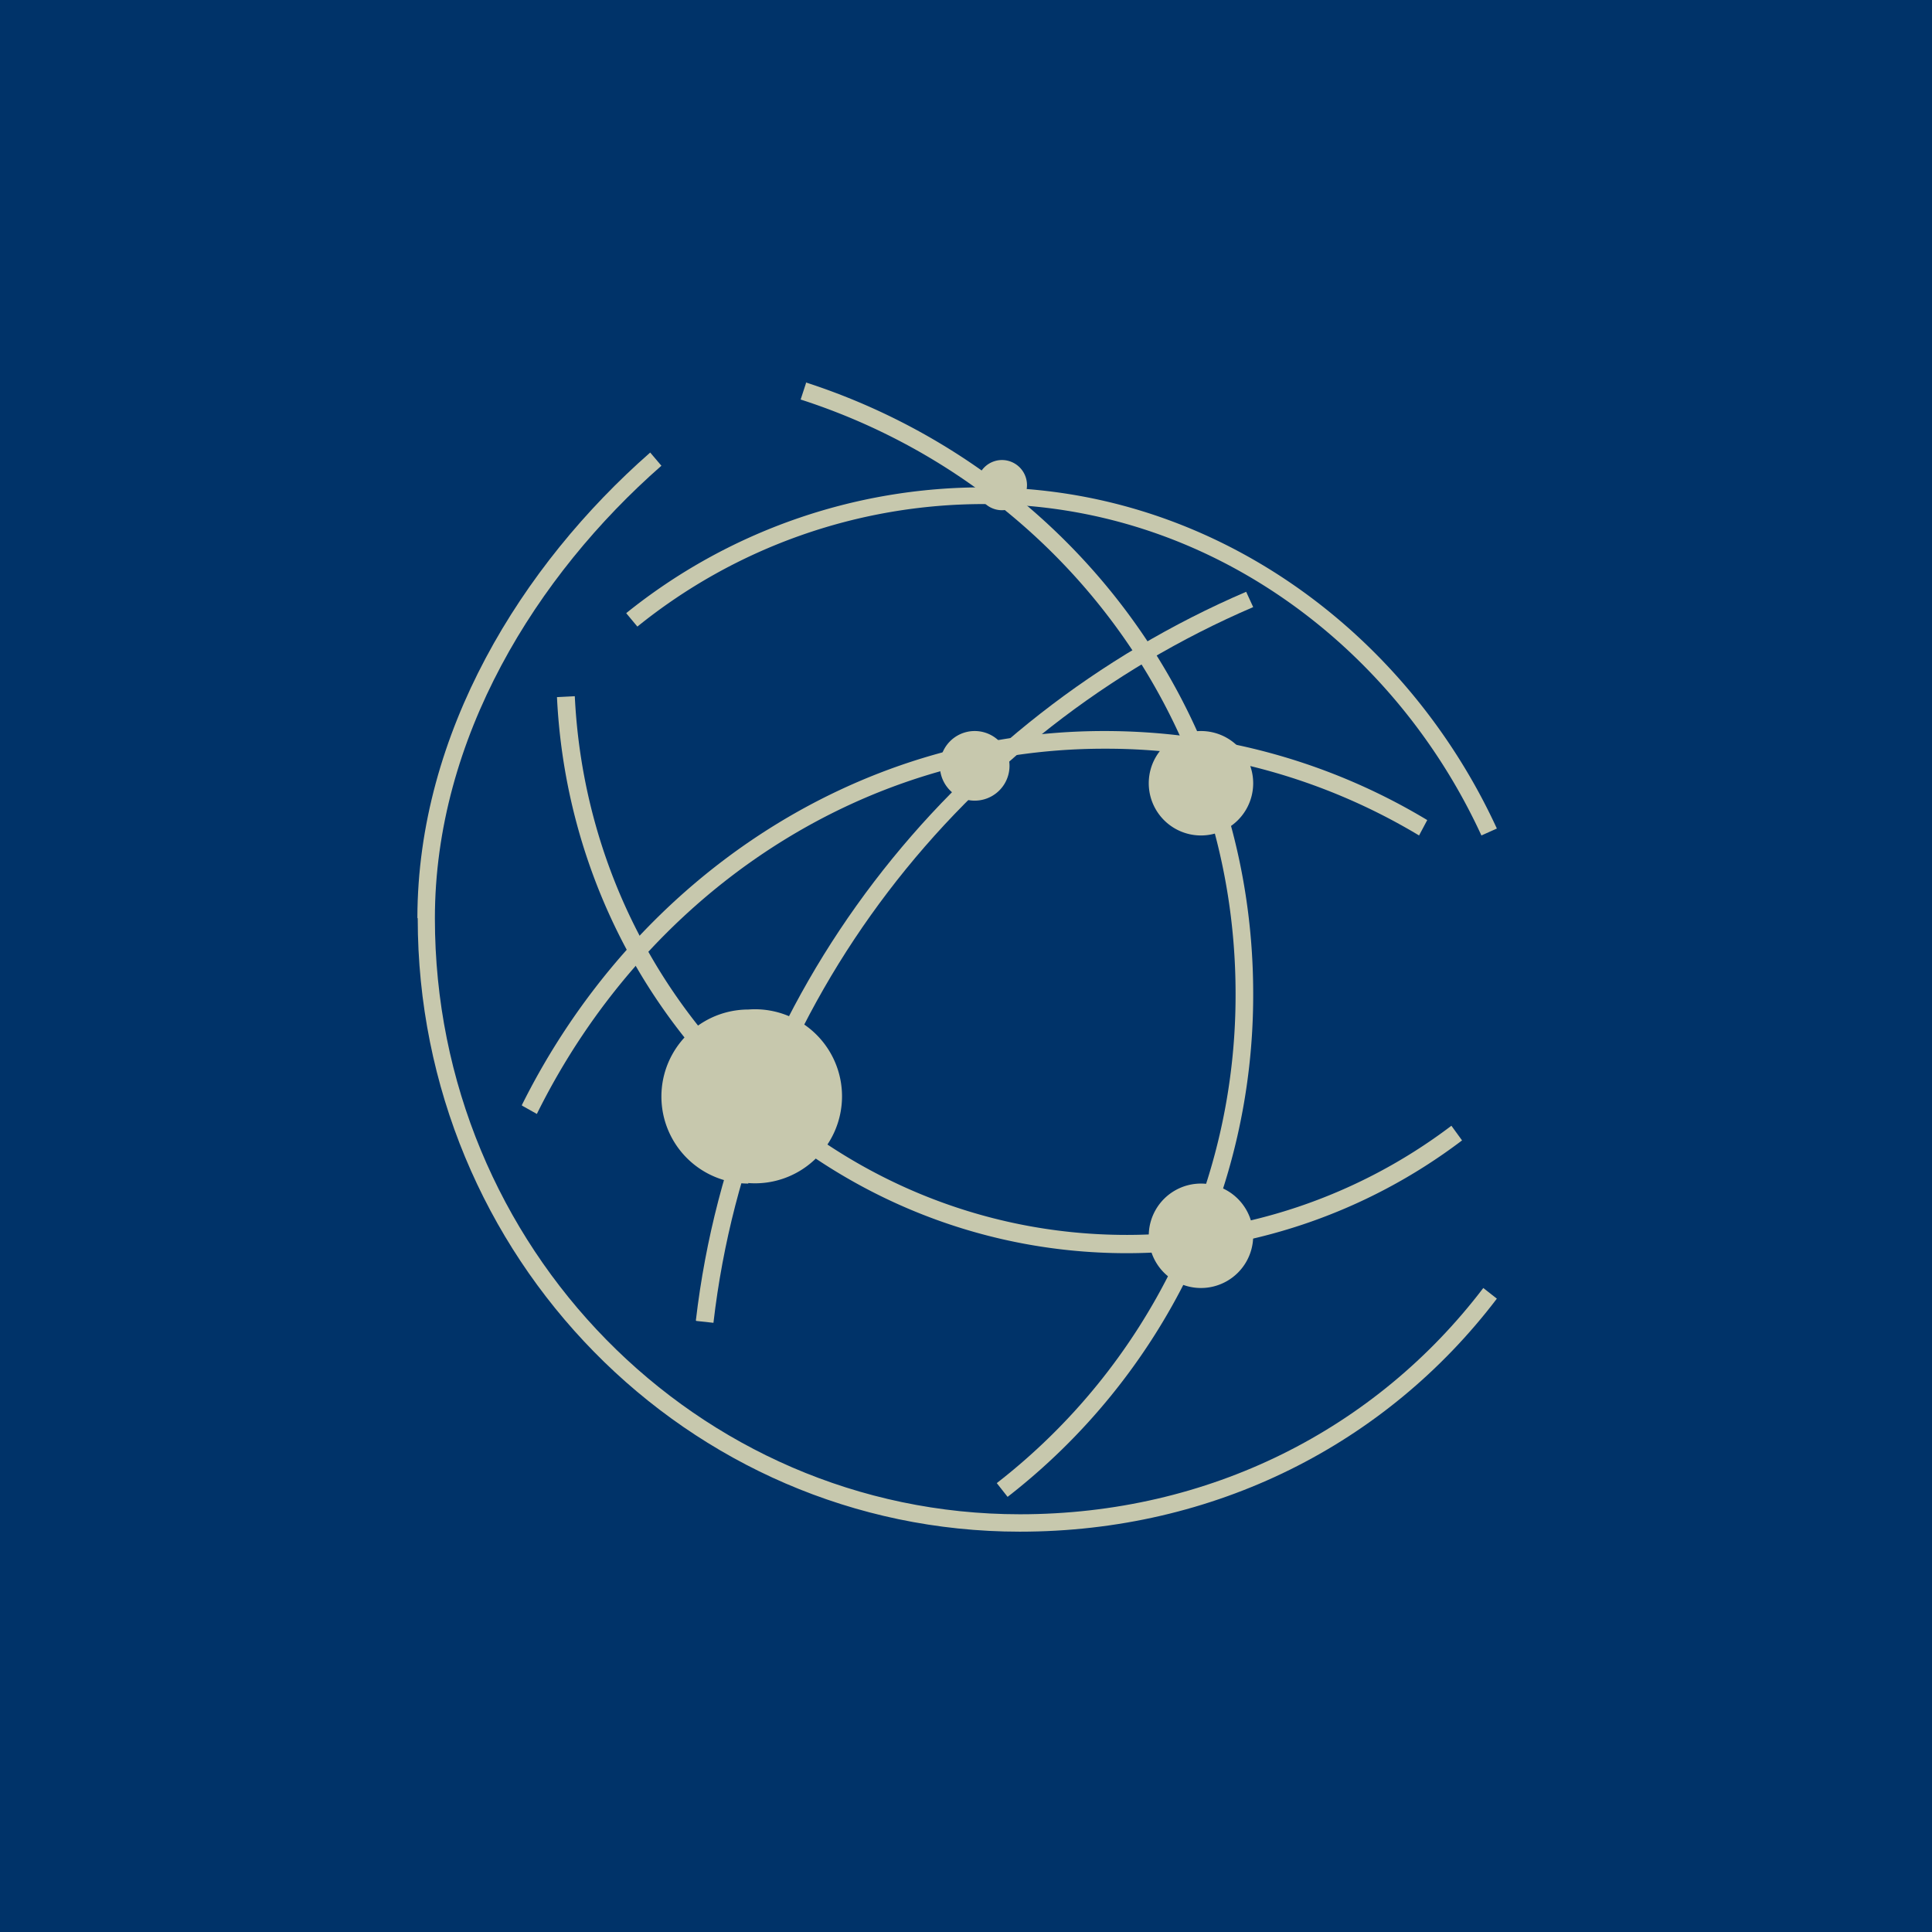
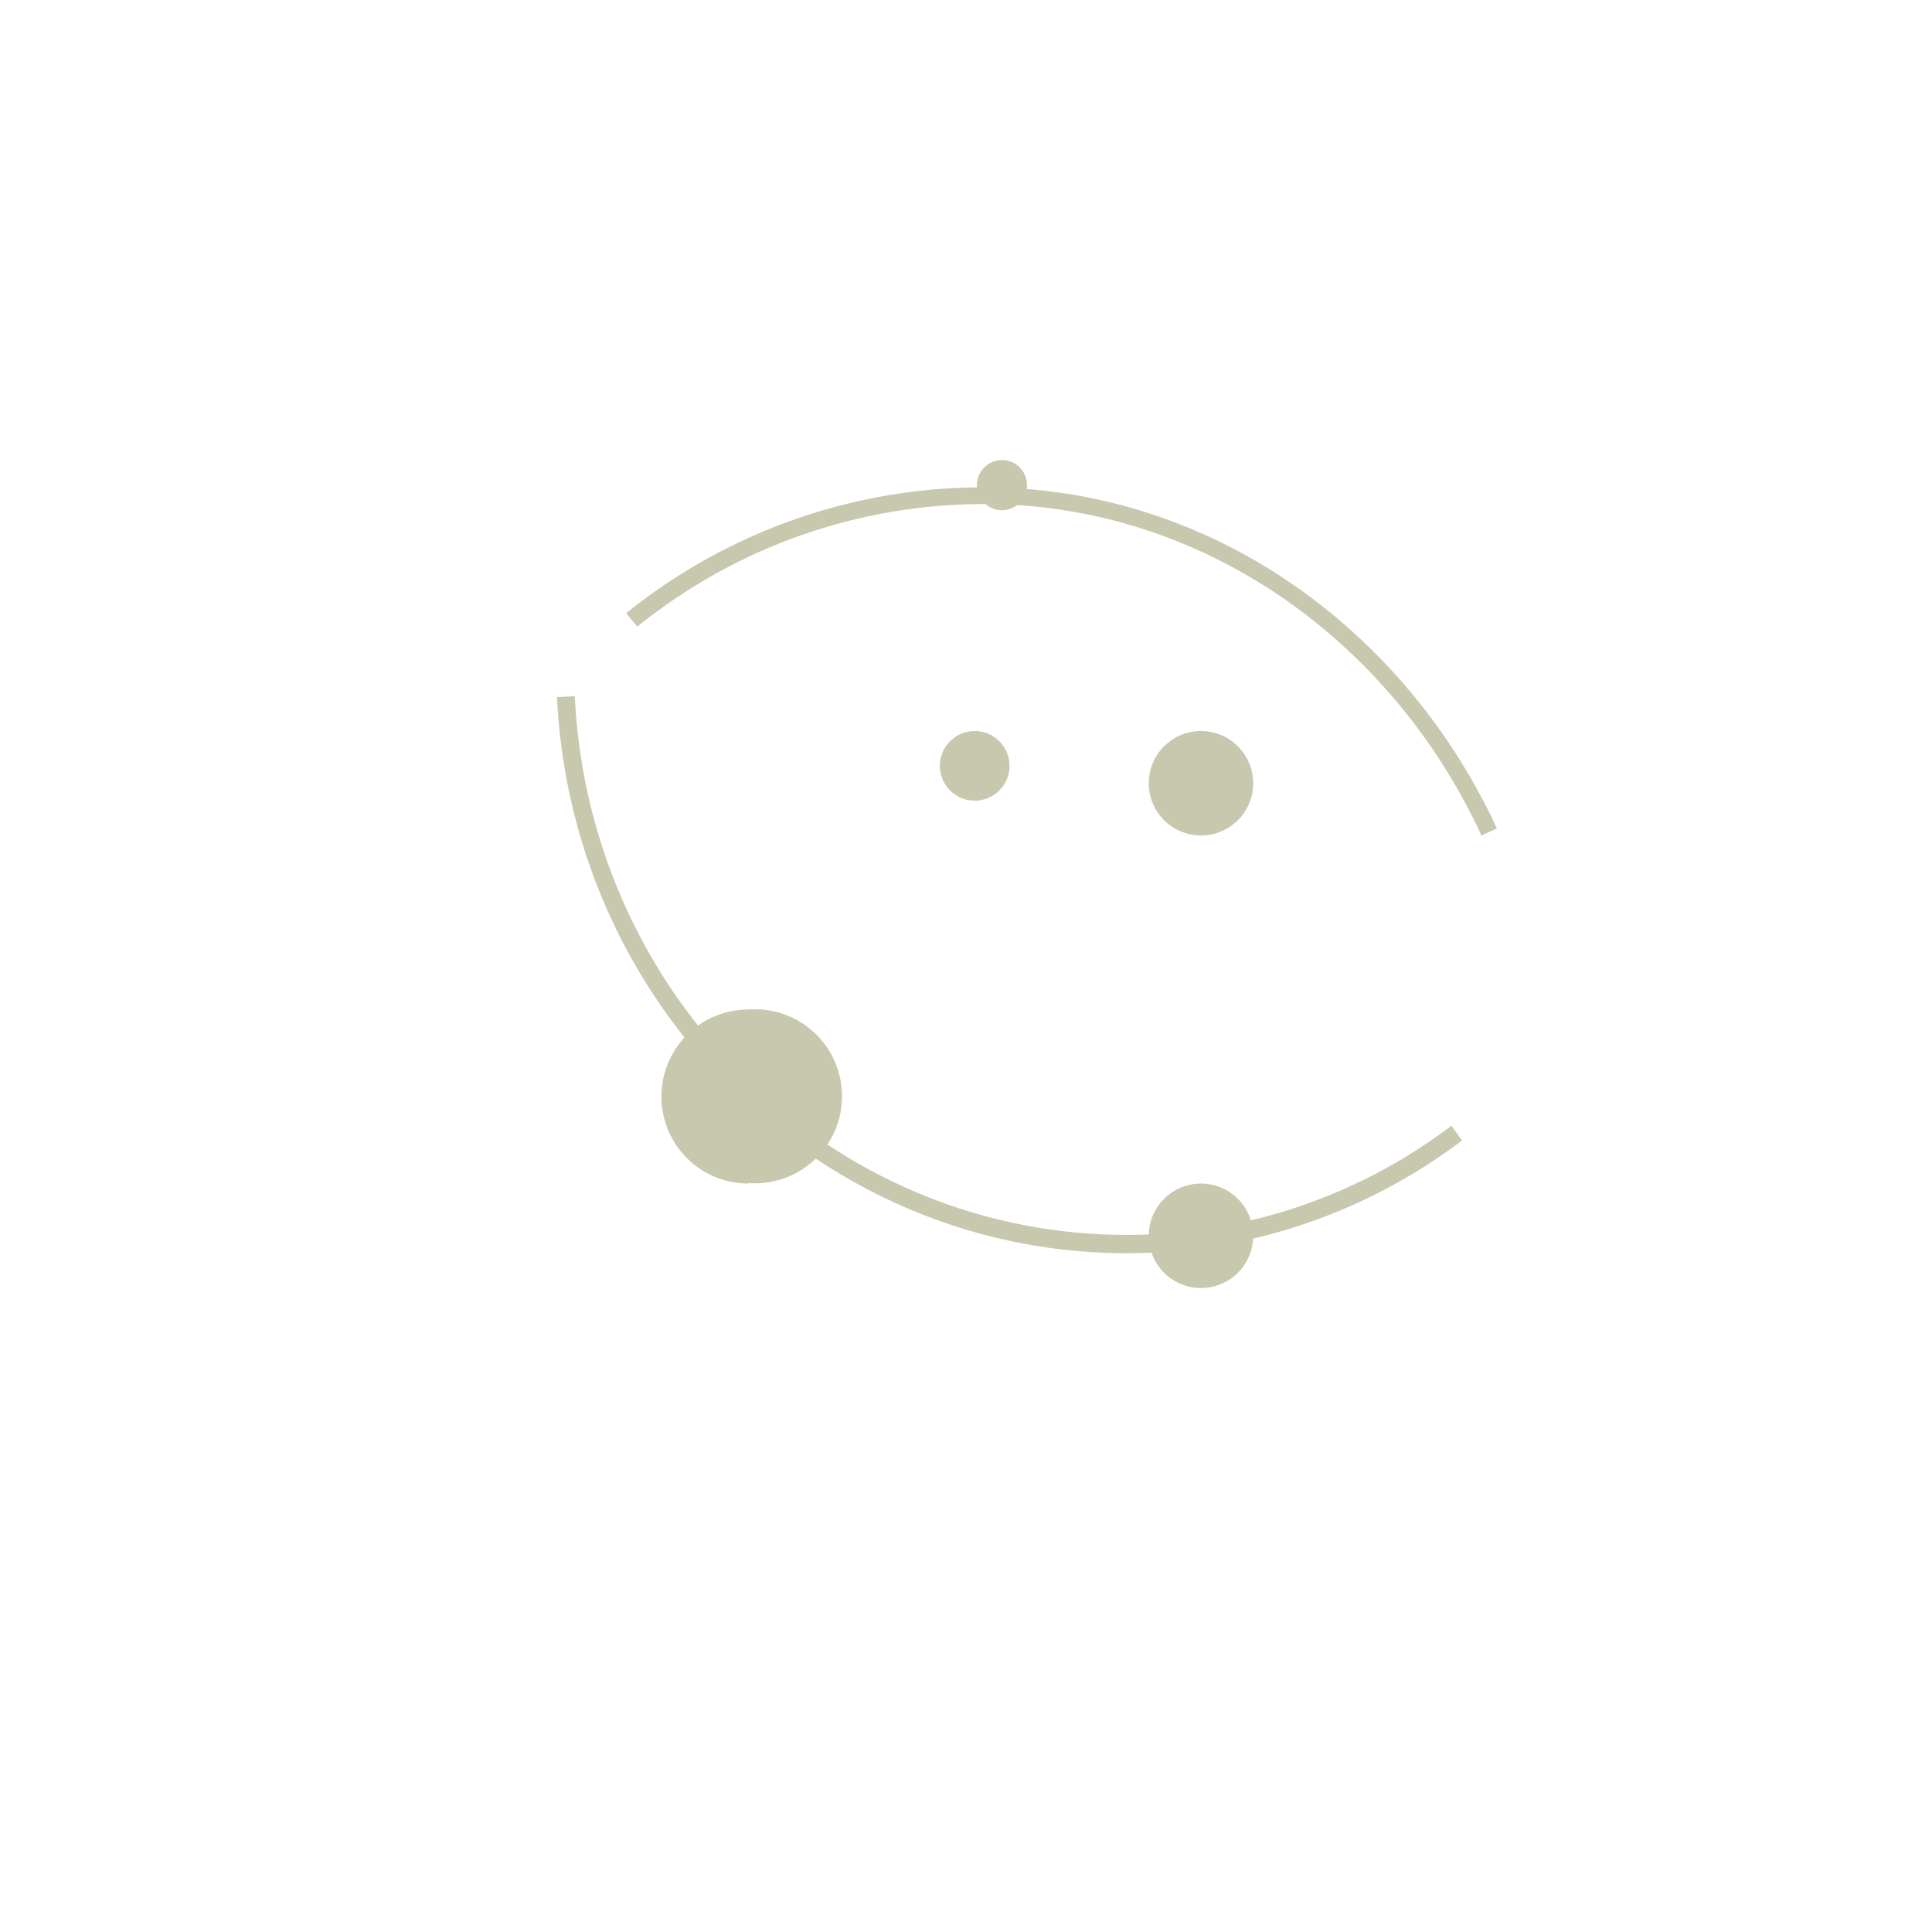
<svg xmlns="http://www.w3.org/2000/svg" viewBox="0 0 55.5 55.5">
-   <path fill="#003369" d="M0 0h55.5v55.5H0Z" />
  <path fill="#C7C8AD" d="M21.49 33.985A2.5 2.5 0 1 0 21.5 29a2.5 2.5 0 0 0 0 5ZM34.5 37a1.5 1.5 0 1 0 0-3 1.5 1.5 0 0 0 0 3Zm0-13a1.5 1.5 0 1 0 0-3 1.5 1.5 0 0 0 0 3ZM28 23a1 1 0 1 0 0-2 1 1 0 0 0 0 2Zm.783-8.343a.72.72 0 0 0 .719-.721.72.72 0 0 0-.719-.721.72.72 0 0 0-.718.721.72.72 0 0 0 .718.721Z" />
  <path fill="#C7C8AD" fill-rule="evenodd" d="M17.99 17.613A16.33 16.33 0 0 1 28.264 14c6.616 0 12.15 4.18 14.736 9.801l-.444.199c-2.52-5.476-7.895-9.52-14.292-9.52A15.839 15.839 0 0 0 18.31 18l-.31-.372ZM32.369 36C23.595 36 16.428 28.918 16 20.026l.512-.026c.415 8.616 7.36 15.475 15.857 15.475a15.44 15.44 0 0 0 9.325-3.136l.306.421A15.945 15.945 0 0 1 32.369 36Z" clip-rule="evenodd" />
-   <path fill="#C7C8AD" fill-rule="evenodd" d="M14.99 31.748C18.175 25.348 24.476 21 31.721 21c3.374 0 6.55.914 9.279 2.558l-.235.442a17.455 17.455 0 0 0-9.044-2.492c-7.06 0-13.203 4.238-16.299 10.492L15 31.763Z" clip-rule="evenodd" />
-   <path fill="#C7C8AD" fill-rule="evenodd" d="M23.146 10.985C30.63 13.409 36 20.322 36 28.544A18.241 18.241 0 0 1 28.945 43l-.311-.395a17.741 17.741 0 0 0 6.86-14.06c0-8-5.222-14.724-12.494-17.068l.156-.477Z" clip-rule="evenodd" />
-   <path fill="#C7C8AD" fill-rule="evenodd" d="M11.99 26.367C12 21.05 14.984 16.24 18.678 13l.322.379c-3.591 3.15-6.507 7.823-6.507 13.003 0 9.449 7.53 17.118 16.804 17.118 5.434 0 10.22-2.436 13.313-6.5l.39.306C39.819 41.487 34.891 44 29.297 44 19.748 44 12 36.105 12 26.382Z" clip-rule="evenodd" />
-   <path fill="#C7C8AD" fill-rule="evenodd" d="M19.99 37.931C21.084 28.576 27.279 20.66 35.798 17l.202.44C27.64 21.03 21.56 28.803 20.495 38L20 37.946Z" clip-rule="evenodd" />
</svg>